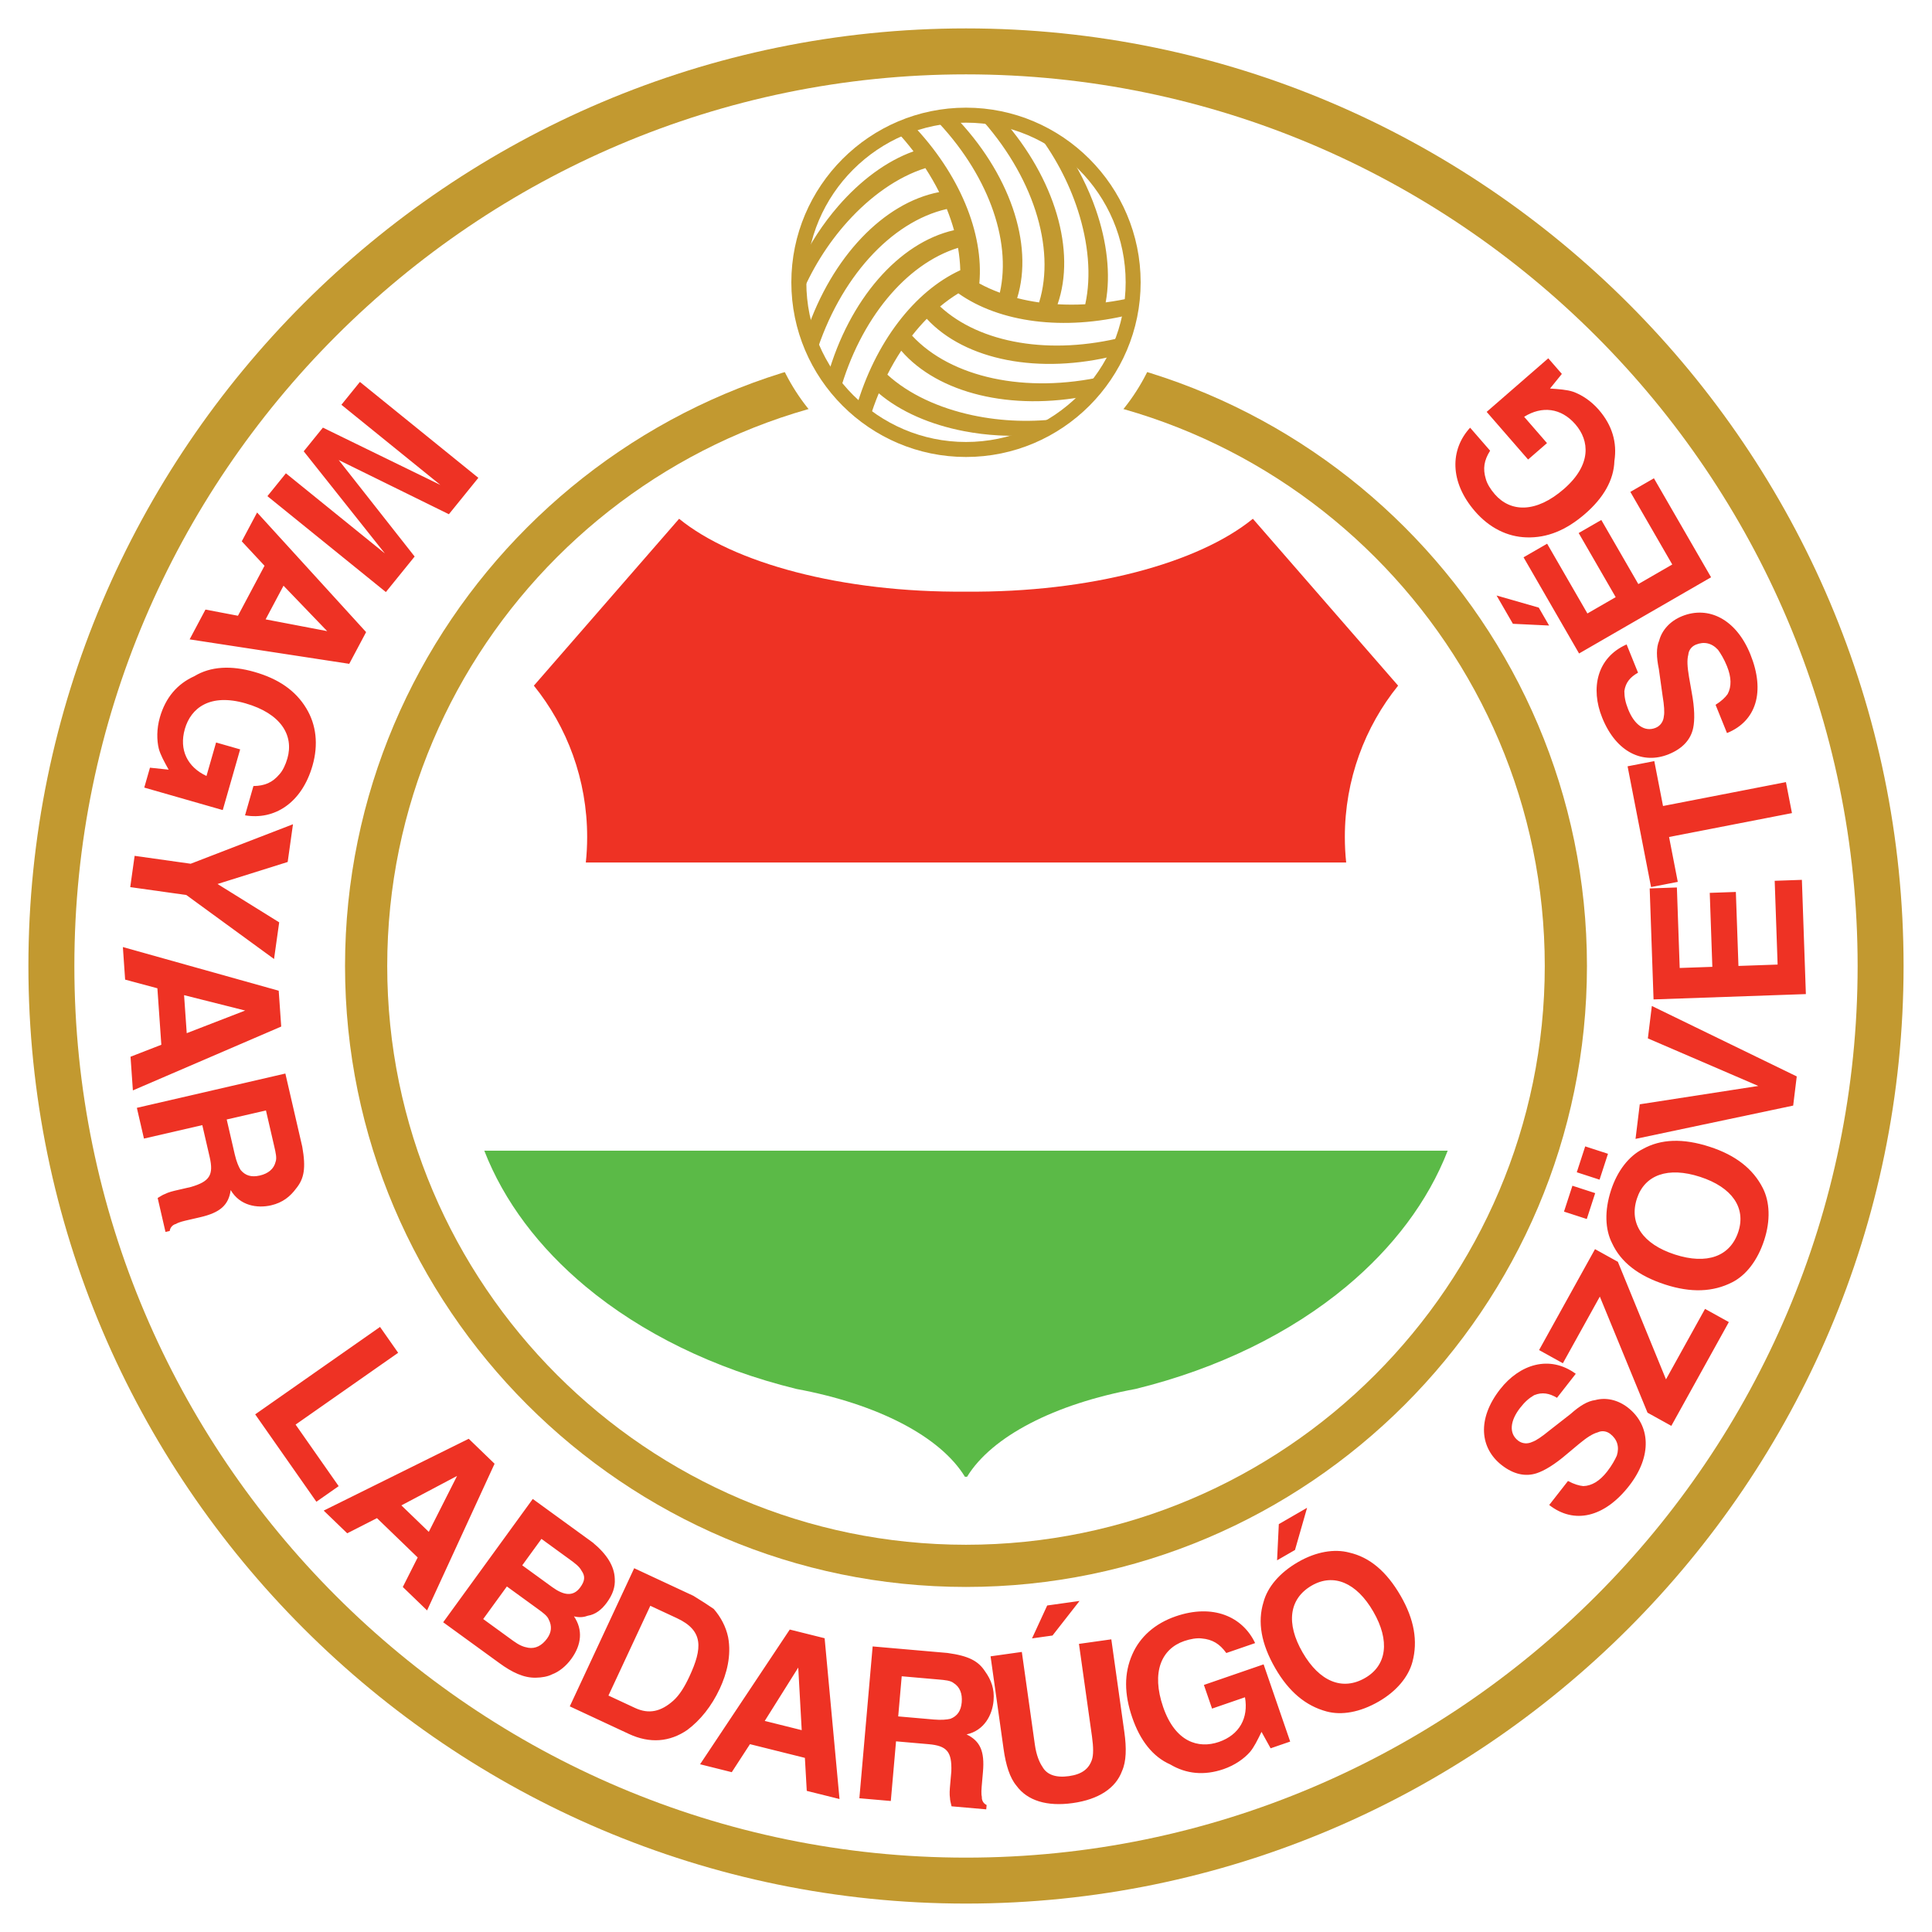
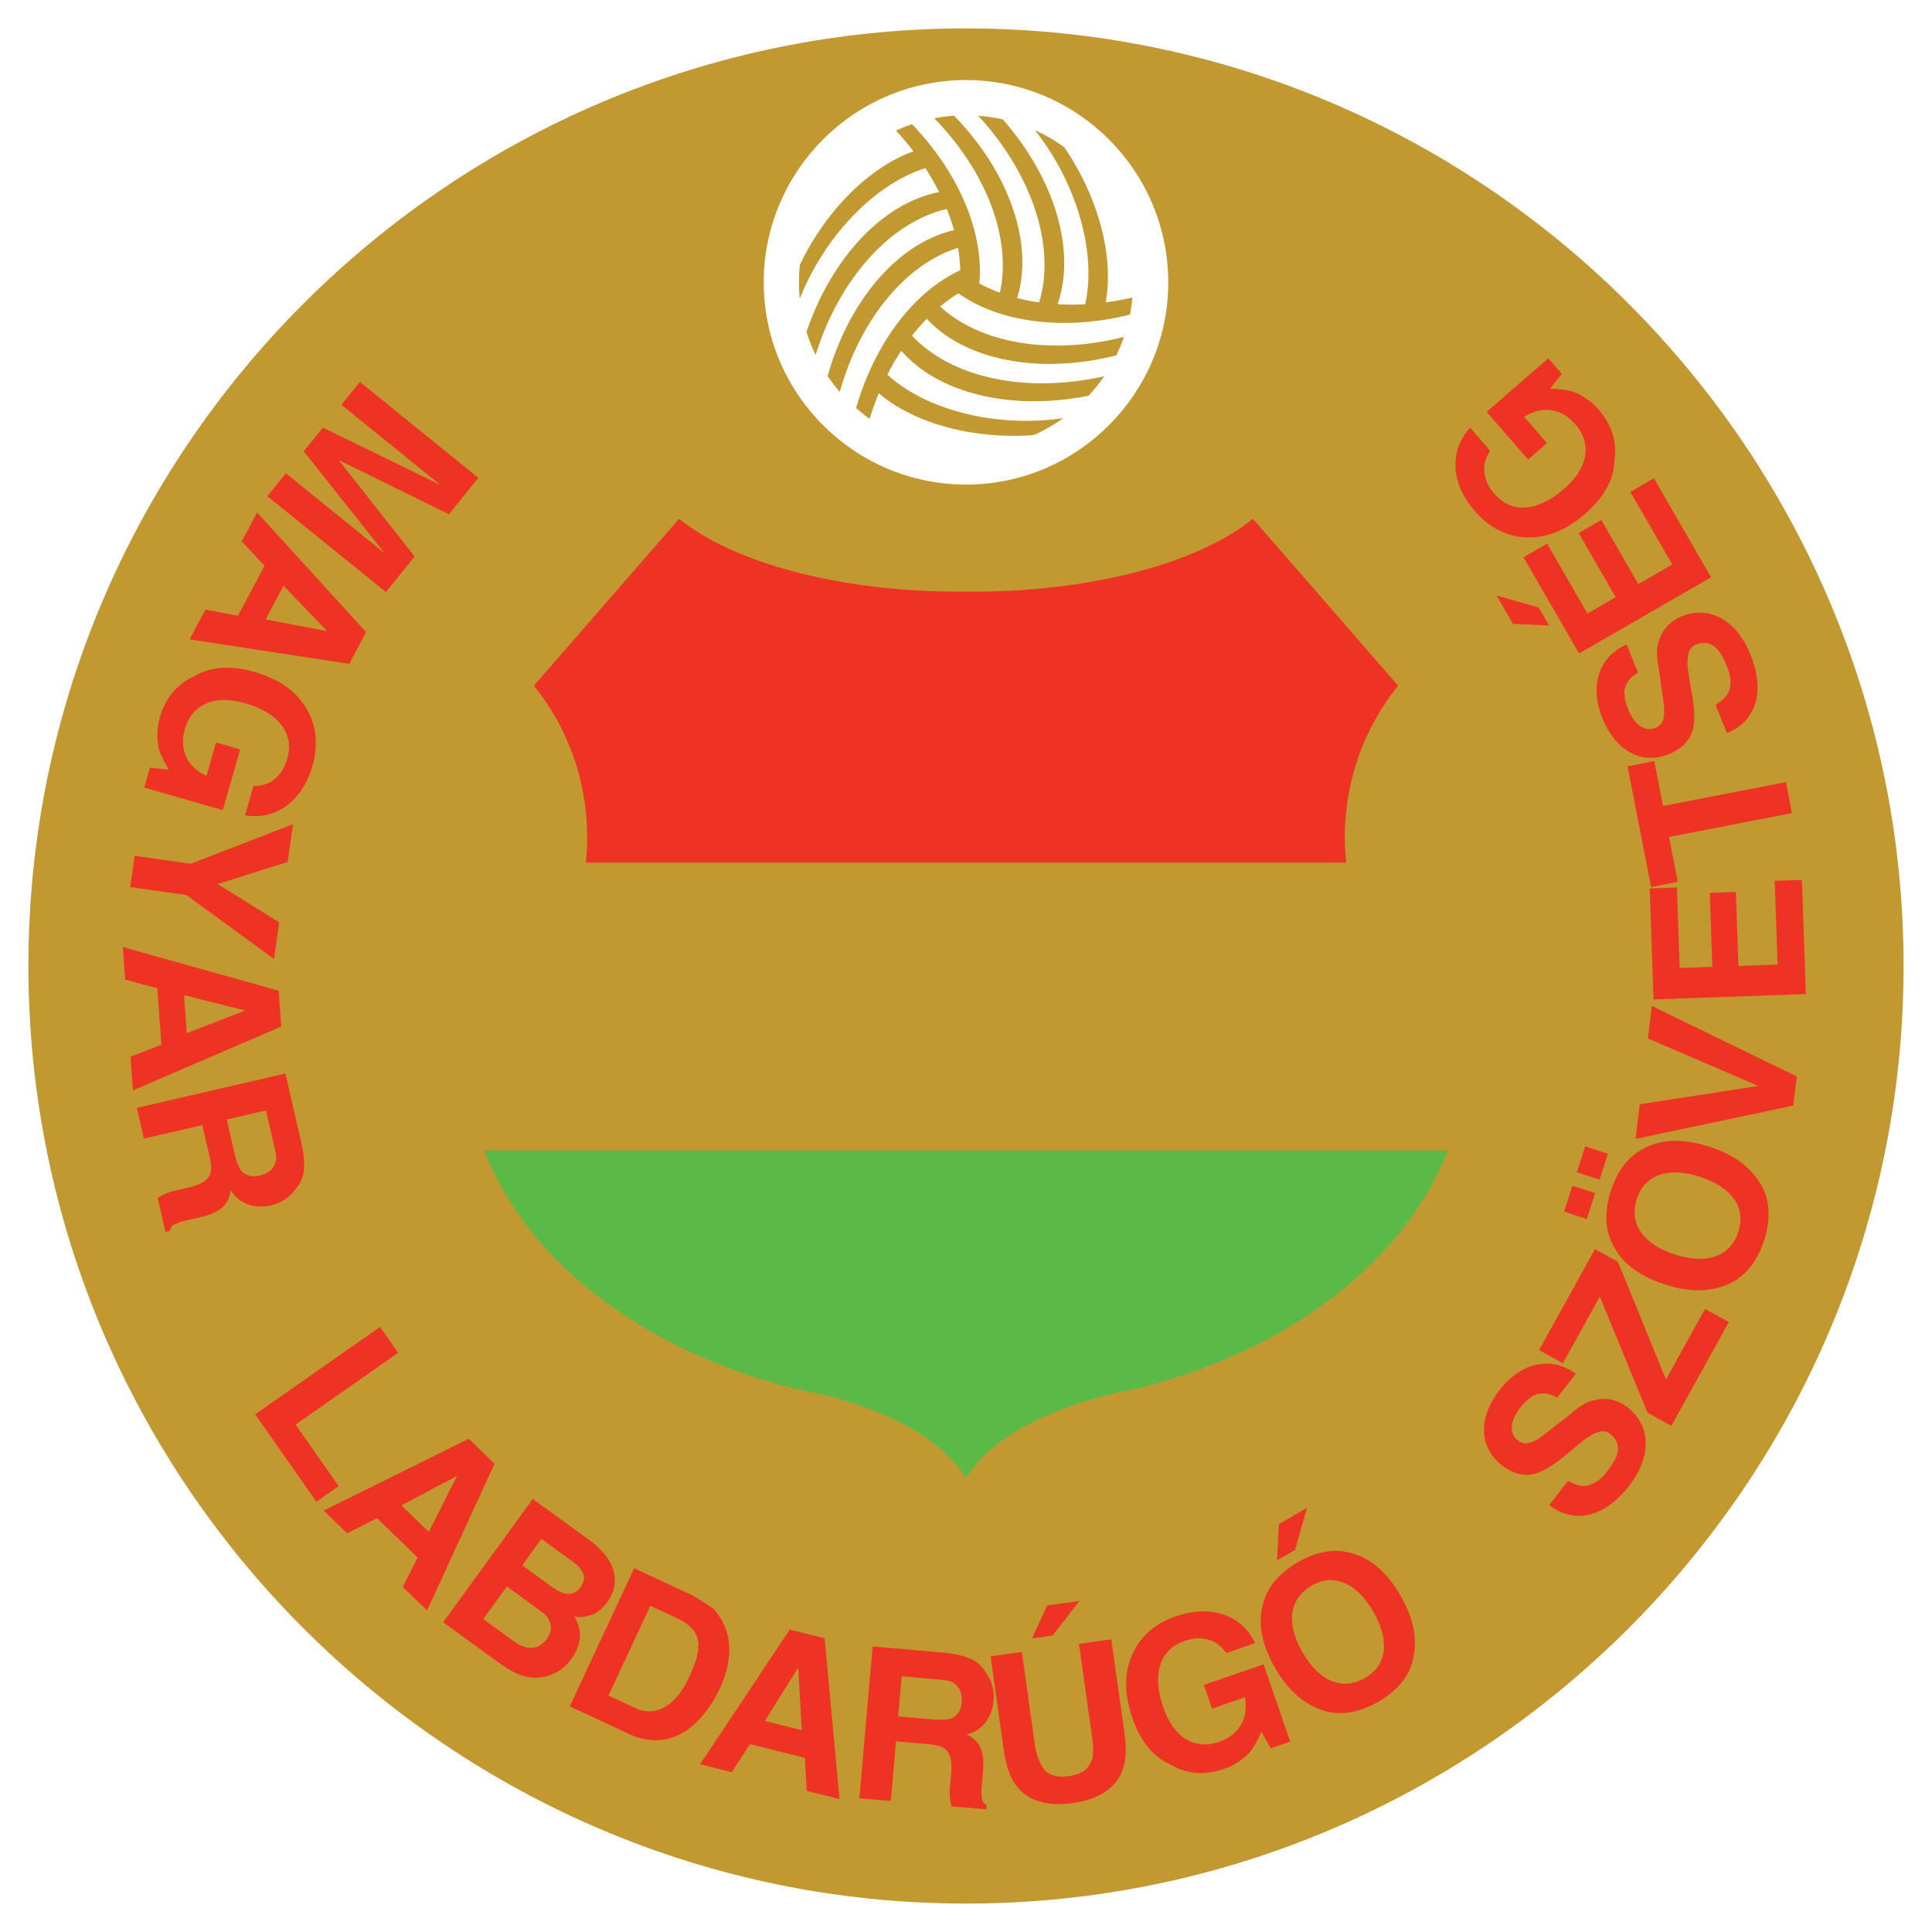
<svg xmlns="http://www.w3.org/2000/svg" version="1.0" id="Layer_1" x="0px" y="0px" width="192.756px" height="192.756px" viewBox="0 0 192.756 192.756" enable-background="new 0 0 192.756 192.756" xml:space="preserve">
  <g>
    <polygon fill-rule="evenodd" clip-rule="evenodd" fill="#FFFFFF" points="0,0 192.756,0 192.756,192.756 0,192.756 0,0  " />
    <path fill-rule="evenodd" clip-rule="evenodd" fill="#C29930" d="M96.378,2.834c51.522,0,93.542,42.021,93.542,93.543   S147.9,189.92,96.378,189.92c-51.522,0-93.544-42.02-93.544-93.542S44.856,2.834,96.378,2.834L96.378,2.834z" />
-     <path fill-rule="evenodd" clip-rule="evenodd" fill="#FFFFFF" d="M96.378,7.419c48.997,0,88.958,39.962,88.958,88.959   s-39.962,88.958-88.958,88.958c-48.997,0-88.959-39.961-88.959-88.958S47.381,7.419,96.378,7.419L96.378,7.419z" />
-     <path fill-rule="evenodd" clip-rule="evenodd" fill="#C29930" d="M96.378,34.424c34.122,0,61.953,27.831,61.953,61.954   c0,34.122-27.831,61.952-61.953,61.952c-34.123,0-61.954-27.83-61.954-61.952C34.425,62.255,62.256,34.424,96.378,34.424   L96.378,34.424z" />
-     <path fill-rule="evenodd" clip-rule="evenodd" fill="#FFFFFF" d="M96.378,38.633c31.804,0,57.744,25.94,57.744,57.745   c0,31.804-25.939,57.743-57.744,57.743c-31.805,0-57.745-25.939-57.745-57.743C38.634,64.573,64.574,38.633,96.378,38.633   L96.378,38.633z" />
    <path fill-rule="evenodd" clip-rule="evenodd" fill="#FFFFFF" d="M96.378,7.988c11.114,0,20.18,9.065,20.18,20.18   c0,11.114-9.065,20.18-20.18,20.18c-11.115,0-20.18-9.065-20.18-20.18C76.198,17.053,85.263,7.988,96.378,7.988L96.378,7.988z" />
    <path fill-rule="evenodd" clip-rule="evenodd" fill="#EE3224" d="M33.792,45.896l7.577,9.629l-2.871,3.545L26.68,49.501l1.845-2.28   l7.935,6.426c0.506,0.41,1.519,1.23,1.941,1.572l-8.099-10.192l1.914-2.363l11.722,5.718c-0.422-0.342-1.435-1.162-1.941-1.572   l-7.935-6.426l1.846-2.279l11.817,9.569l-2.939,3.63L33.792,45.896L33.792,45.896z M32.643,62.968l-4.357-4.531l-1.785,3.357   L32.643,62.968L32.643,62.968z M25.651,51.131l10.876,11.934l-1.683,3.165l-15.925-2.44l1.581-2.973l3.241,0.616l2.651-4.987   l-2.271-2.438L25.651,51.131L25.651,51.131z M24.447,81.346l0.838-2.923c1.134-0.014,1.91-0.356,2.597-1.176   c0.329-0.357,0.612-0.954,0.792-1.581c0.659-2.297-0.637-4.477-4.188-5.495c-3.549-1.018-5.445,0.472-6.044,2.56   c-0.599,2.088,0.265,3.805,2.159,4.688l0.958-3.341l2.401,0.688l-1.736,6.056l-7.831-2.245l0.569-1.984l1.865,0.196   c-0.447-0.806-0.819-1.478-0.983-2.09c-0.208-0.851-0.222-1.984,0.108-3.133c0.569-1.984,1.749-3.341,3.435-4.1   c1.642-0.998,3.701-1.086,5.999-0.427c2.401,0.688,4.101,1.854,5.173,3.63c0.998,1.642,1.22,3.627,0.621,5.715   C30.102,80.143,27.355,81.841,24.447,81.346L24.447,81.346z M21.702,88.197l6.153,3.826l-0.514,3.657l-8.754-6.386l-5.593-0.786   l0.438-3.12l5.593,0.787l10.206-3.94L28.702,86L21.702,88.197L21.702,88.197z M24.461,100.822l-6.096-1.535l0.265,3.793   L24.461,100.822L24.461,100.822z M12.259,94.488l15.548,4.357l0.25,3.574l-14.799,6.371l-0.235-3.359l3.074-1.195l-0.394-5.635   l-3.218-0.863L12.259,94.488L12.259,94.488z M27.365,114.387l-0.831-3.598l-3.916,0.902l0.806,3.492   c0.171,0.742,0.399,1.246,0.578,1.539c0.464,0.562,1.067,0.758,1.914,0.562c0.846-0.195,1.408-0.66,1.579-1.367   C27.633,115.551,27.511,115.021,27.365,114.387L27.365,114.387z M30.157,114.41c0.382,2.141,0.18,3.191-0.603,4.152   c-0.594,0.807-1.343,1.424-2.507,1.693c-1.376,0.318-3.11,0.049-4.03-1.521c-0.211,1.498-1.042,2.246-3.053,2.711l-1.058,0.244   c-0.635,0.146-1.059,0.244-1.352,0.424c-0.318,0.074-0.586,0.359-0.619,0.701l-0.423,0.098l-0.782-3.389   c0.293-0.178,0.585-0.357,0.692-0.381c0.399-0.205,0.822-0.303,1.351-0.424l1.27-0.293c1.881-0.547,2.288-1.197,1.873-2.996   l-0.733-3.176l-5.821,1.344l-0.708-3.068l14.816-3.422L30.157,114.41L30.157,114.41z M25.46,141.111l12.456-8.723l1.807,2.58   l-10.231,7.164l4.298,6.141l-2.224,1.557L25.46,141.111L25.46,141.111z M45.602,147.254l-5.556,2.939l2.734,2.641L45.602,147.254   L45.602,147.254z M32.296,150.713l14.47-7.166l2.578,2.49l-6.734,14.635l-2.422-2.338l1.485-2.945l-4.063-3.924l-2.969,1.512   L32.296,150.713L32.296,150.713z M56.744,155.516l-2.724-1.98l-1.916,2.637l2.988,2.17c1.142,0.83,2.101,0.99,2.803,0.023   c0.447-0.615,0.526-1.094,0.127-1.654C57.798,156.281,57.359,155.961,56.744,155.516L56.744,155.516z M53.647,160.516l-3.076-2.234   l-2.362,3.25l2.987,2.172c0.615,0.445,1.031,0.613,1.51,0.693c0.719,0.119,1.365-0.217,1.876-0.92   c0.447-0.613,0.502-1.244,0.167-1.893C54.614,161.219,54.175,160.898,53.647,160.516L53.647,160.516z M59.13,153.893   c1.43,1.174,2.166,2.379,2.206,3.617c0.056,0.846-0.215,1.588-0.79,2.379c-0.511,0.703-1.133,1.191-1.892,1.311   c-0.367,0.137-0.822,0.209-1.39,0.064c0.911,1.334,0.76,2.836-0.262,4.24c-0.51,0.703-1.197,1.279-1.931,1.551   c-0.431,0.223-1.039,0.32-1.581,0.328c-1.238,0.041-2.42-0.549-3.65-1.443l-5.624-4.086l8.938-12.303L59.13,153.893L59.13,153.893z    M67.54,161.447l-2.658-1.238l-4.177,8.957l2.658,1.238c1.378,0.643,2.585,0.367,3.819-0.734c0.617-0.553,1.128-1.393,1.587-2.377   C70.1,164.439,70.198,162.686,67.54,161.447L67.54,161.447z M69.18,159.215c0.84,0.512,1.483,0.932,2.028,1.307   c0.702,0.807,1.214,1.764,1.438,2.826c0.342,1.838-0.144,3.648-0.832,5.127c-0.827,1.771-1.955,3.162-3.24,4.121   c-1.765,1.215-3.753,1.365-5.821,0.402l-5.906-2.754l6.426-13.783L69.18,159.215L69.18,159.215z M79.641,166.373l-3.342,5.324   l3.688,0.92L79.641,166.373L79.641,166.373z M69.847,176.021l8.948-13.441l3.478,0.867l1.485,16.043l-3.267-0.814l-0.187-3.293   l-5.48-1.367l-1.816,2.795L69.847,176.021L69.847,176.021z M93.643,167.564l-3.679-0.322l-0.35,4.004l3.57,0.312   c0.758,0.066,1.308,0.006,1.643-0.074c0.678-0.268,1.049-0.781,1.125-1.646c0.075-0.865-0.193-1.543-0.813-1.924   C94.833,167.668,94.293,167.621,93.643,167.564L93.643,167.564z M94.529,164.916c2.155,0.297,3.09,0.816,3.763,1.855   c0.583,0.814,0.94,1.719,0.836,2.908c-0.123,1.406-0.914,2.973-2.693,3.363c1.36,0.664,1.815,1.684,1.635,3.74l-0.095,1.082   c-0.057,0.65-0.095,1.082-0.015,1.416c-0.029,0.324,0.159,0.668,0.475,0.805l-0.038,0.434l-3.462-0.303   c-0.08-0.334-0.16-0.67-0.15-0.777c-0.07-0.441-0.033-0.875,0.015-1.416l0.114-1.299c0.062-1.955-0.431-2.545-2.271-2.707   l-3.246-0.283l-0.521,5.951l-3.137-0.273l1.325-15.148L94.529,164.916L94.529,164.916z M100.129,174.502l-1.3-9.25l3.119-0.438   l1.3,9.25c0.151,1.074,0.472,1.797,0.748,2.197c0.443,0.814,1.364,1.125,2.655,0.943c1.29-0.182,1.982-0.717,2.292-1.639   c0.155-0.461,0.156-1.229,0.006-2.305l-1.301-9.25l3.228-0.453l1.3,9.25c0.227,1.613,0.193,2.936-0.224,3.871   c-0.634,1.734-2.342,2.852-4.923,3.215c-2.582,0.363-4.531-0.242-5.618-1.734C100.752,177.375,100.355,176.115,100.129,174.502   L100.129,174.502z M104.479,160.18l3.227-0.453l-2.696,3.449l-2.044,0.287L104.479,160.18L104.479,160.18z M125.225,163.932   l-2.876,0.99c-0.662-0.92-1.388-1.359-2.453-1.453c-0.482-0.062-1.134,0.047-1.749,0.258c-2.26,0.779-3.302,3.09-2.1,6.582   s3.511,4.191,5.564,3.484c2.054-0.709,2.965-2.4,2.601-4.457l-3.286,1.131l-0.813-2.361l5.957-2.053l2.652,7.703l-1.952,0.672   l-0.908-1.639c-0.404,0.828-0.741,1.518-1.148,2.002c-0.577,0.66-1.498,1.32-2.629,1.711c-1.951,0.672-3.738,0.482-5.328-0.463   c-1.76-0.773-3.013-2.41-3.79-4.67c-0.813-2.361-0.833-4.422,0.007-6.32c0.772-1.76,2.271-3.078,4.324-3.787   C120.994,159.99,123.961,161.266,125.225,163.932L125.225,163.932z M136.197,167.41c2.163-1.248,2.503-3.703,0.819-6.619   s-3.979-3.848-6.142-2.6c-2.258,1.305-2.598,3.758-0.913,6.674C131.645,167.781,133.939,168.715,136.197,167.41L136.197,167.41z    M139.744,159.217c1.357,2.352,1.731,4.52,1.174,6.596c-0.396,1.484-1.576,2.918-3.363,3.949c-1.882,1.086-3.712,1.391-5.196,0.992   c-2.077-0.555-3.768-1.963-5.125-4.314c-1.412-2.445-1.785-4.613-1.175-6.596c0.397-1.484,1.577-2.918,3.459-4.004   c1.786-1.031,3.617-1.336,5.102-0.938C136.642,155.363,138.332,156.771,139.744,159.217L139.744,159.217z M127.588,152.062   l2.821-1.629l-1.207,4.209l-1.788,1.031L127.588,152.062L127.588,152.062z M154.565,150.154l1.872-2.396   c0.581,0.316,1.143,0.479,1.533,0.51c0.848-0.027,1.64-0.512,2.375-1.453c0.468-0.6,0.784-1.18,0.966-1.59   c0.278-0.885,0.032-1.629-0.652-2.162c-0.343-0.27-0.818-0.365-1.257-0.156c-0.525,0.143-1.098,0.521-1.87,1.158l-1.193,0.998   c-1.26,1.082-2.271,1.672-3.015,1.918c-1.115,0.369-2.306,0.127-3.504-0.809c-2.14-1.672-2.495-4.568-0.155-7.564   c1.939-2.482,4.914-3.467,7.549-1.545l-1.872,2.396c-0.752-0.449-1.467-0.594-2.276-0.264c-0.506,0.295-0.926,0.656-1.394,1.256   c-1.004,1.283-1.158,2.541-0.217,3.275c0.428,0.336,0.971,0.346,1.409,0.137c0.372-0.123,0.944-0.502,1.718-1.139l2.118-1.654   c0.906-0.807,1.698-1.291,2.461-1.385c1.048-0.283,2.238-0.043,3.266,0.76c2.226,1.738,2.447,4.807,0.107,7.803   C160.06,151.414,157.048,152.094,154.565,150.154L154.565,150.154z M166.749,142.258l-2.376-1.316l-4.758-11.58l-3.687,6.65   l-2.374-1.316l5.581-10.07l2.28,1.264l4.801,11.729l3.896-7.031l2.375,1.316L166.749,142.258L166.749,142.258z M173.437,122.881   c0.771-2.377-0.618-4.428-3.82-5.467c-3.203-1.041-5.532-0.199-6.304,2.178c-0.806,2.479,0.584,4.529,3.786,5.57   C170.301,126.201,172.63,125.359,173.437,122.881L173.437,122.881z M170.589,114.418c2.583,0.84,4.311,2.199,5.287,4.115   c0.697,1.369,0.78,3.223,0.143,5.186c-0.671,2.066-1.828,3.518-3.197,4.215c-1.915,0.977-4.113,1.062-6.696,0.223   c-2.686-0.873-4.413-2.232-5.286-4.115c-0.697-1.369-0.78-3.223-0.109-5.289c0.638-1.963,1.795-3.414,3.163-4.111   C165.706,113.631,167.904,113.545,170.589,114.418L170.589,114.418z M159.588,117.695l-2.272-0.738l0.84-2.582l2.272,0.738   L159.588,117.695L159.588,117.695z M158.313,121.621l-2.273-0.738l0.84-2.582l2.272,0.738L158.313,121.621L158.313,121.621z    M175.426,108.346l-11.018-4.746l0.397-3.234l14.457,7.029l-0.356,2.91l-15.729,3.322l0.423-3.451L175.426,108.346L175.426,108.346   z M164.59,88.638l2.713-0.095l0.281,8.032l3.256-0.113l-0.258-7.381l2.605-0.091l0.258,7.382l3.908-0.137l-0.292-8.358l2.713-0.094   l0.398,11.398l-15.197,0.531L164.59,88.638L164.59,88.638z M164.727,88.503l-2.343-12.048l2.666-0.519l0.87,4.479l12.262-2.384   l0.602,3.092l-12.262,2.383l0.87,4.478L164.727,88.503L164.727,88.503z M172.302,73.137l-1.139-2.82   c0.563-0.345,0.985-0.75,1.206-1.073c0.4-0.748,0.378-1.675-0.07-2.783c-0.285-0.705-0.629-1.269-0.893-1.631   c-0.628-0.684-1.395-0.842-2.2-0.517c-0.403,0.163-0.726,0.527-0.764,1.011c-0.139,0.525-0.097,1.21,0.068,2.198l0.268,1.532   c0.308,1.633,0.312,2.802,0.153,3.569c-0.238,1.15-1.041,2.061-2.452,2.63c-2.517,1.018-5.203-0.123-6.628-3.648   c-1.18-2.92-0.545-5.988,2.436-7.31l1.14,2.82c-0.766,0.427-1.247,0.973-1.365,1.841c0.002,0.584,0.104,1.129,0.39,1.834   c0.61,1.51,1.621,2.273,2.729,1.826c0.503-0.203,0.784-0.668,0.822-1.152c0.08-0.383,0.037-1.069-0.128-2.057l-0.372-2.661   c-0.246-1.188-0.27-2.117,0.03-2.824c0.278-1.05,1.082-1.96,2.291-2.449c2.618-1.058,5.387,0.284,6.811,3.809   C176.141,69.009,175.223,71.957,172.302,73.137L172.302,73.137z M152.005,55.603l2.352-1.358l4.019,6.961l2.822-1.629l-3.693-6.396   l2.258-1.303l3.693,6.396l3.386-1.955l-4.182-7.243l2.352-1.357l5.702,9.876l-13.169,7.603L152.005,55.603L152.005,55.603z    M150.943,62.236l-1.63-2.822l4.209,1.207l1.032,1.788L150.943,62.236L150.943,62.236z M146.674,42.671l1.995,2.295   c-0.606,0.958-0.742,1.796-0.429,2.819c0.122,0.47,0.468,1.034,0.895,1.525c1.568,1.803,4.102,1.904,6.889-0.519   s2.57-4.825,1.146-6.464c-1.426-1.64-3.336-1.851-5.106-0.743l2.28,2.624l-1.886,1.639l-4.133-4.754l6.147-5.345l1.354,1.558   l-1.18,1.458c0.919,0.064,1.686,0.118,2.287,0.314c0.827,0.289,1.786,0.895,2.569,1.796c1.354,1.558,1.85,3.286,1.567,5.115   c-0.058,1.92-1.105,3.695-2.908,5.263c-1.886,1.639-3.789,2.43-5.863,2.362c-1.921-0.057-3.705-0.952-5.131-2.592   C144.603,48.07,144.674,44.841,146.674,42.671L146.674,42.671z" />
-     <path fill="none" stroke="#C29930" stroke-width="1.496" stroke-miterlimit="2.613" d="M96.378,11.49   c9.186,0,16.677,7.492,16.677,16.678c0,9.185-7.491,16.677-16.677,16.677c-9.186,0-16.678-7.492-16.678-16.677   C79.7,18.982,87.192,11.49,96.378,11.49" />
    <path fill-rule="evenodd" clip-rule="evenodd" fill="#5BBA47" d="M144.44,114.797c-1.97,5.076-5.474,9.695-10.118,13.562   c-5.557,4.627-12.779,8.193-21.036,10.219c-8.068,1.492-14.35,4.738-16.802,8.76h-0.213c-2.453-4.021-8.733-7.268-16.802-8.76   c-8.257-2.025-15.479-5.592-21.036-10.219c-4.644-3.867-8.148-8.486-10.118-13.562H144.44L144.44,114.797z" />
    <path fill-rule="evenodd" clip-rule="evenodd" fill="#EE3224" d="M67.756,51.758c5.407,4.414,16.218,7.377,28.6,7.27   c0.007,0,0.014,0,0.021,0h0c0.007,0,0.014,0,0.022,0c12.382,0.107,23.192-2.856,28.6-7.27l14.491,16.65   c-3.317,4.107-5.315,9.373-5.315,15.102c0,0.865,0.045,1.717,0.135,2.559H58.446c0.089-0.841,0.135-1.694,0.135-2.559   c0-5.729-1.999-10.995-5.316-15.102L67.756,51.758L67.756,51.758z" />
-     <path fill-rule="evenodd" clip-rule="evenodd" fill="#FFFFFF" d="M134.311,86.068c0.829,7.868,5.436,14.604,11.912,18.25   c0.141,3.633-0.492,7.152-1.782,10.479H48.316c-1.291-3.326-1.923-6.846-1.783-10.479c6.477-3.646,11.084-10.382,11.913-18.25   H134.311L134.311,86.068z" />
    <path fill-rule="evenodd" clip-rule="evenodd" fill="#C29930" d="M86.762,41.781c-0.47-0.333-0.92-0.69-1.353-1.068   c1.895-6.557,5.83-11.65,10.399-13.752c-0.019-0.732-0.094-1.478-0.225-2.233c-5.188,1.607-9.753,7.097-11.801,14.369   c-0.437-0.506-0.842-1.035-1.212-1.584c2.162-7.634,7.1-13.298,12.614-14.55c-0.196-0.701-0.437-1.406-0.721-2.111   c-5.558,1.265-10.705,6.894-13.092,14.569c-0.359-0.748-0.662-1.52-0.907-2.31c2.533-7.482,7.708-12.885,13.236-13.946   c-0.404-0.805-0.864-1.604-1.377-2.393c-2.762,0.875-5.465,2.794-7.756,5.333c-2.015,2.233-3.654,4.882-4.776,7.688   c-0.111-1.116-0.11-2.248,0.007-3.375c1.016-2.114,2.31-4.099,3.822-5.844c2.217-2.558,4.831-4.516,7.521-5.474   c-0.539-0.705-1.123-1.396-1.748-2.07c0.519-0.24,1.051-0.456,1.596-0.643c4.738,4.921,7.184,10.882,6.719,15.894   c0.643,0.35,1.327,0.657,2.046,0.922c1.203-5.295-1.269-11.995-6.542-17.405c0.656-0.125,1.317-0.212,1.978-0.257   c5.53,5.69,7.966,12.798,6.293,18.2c0.705,0.182,1.437,0.326,2.189,0.432c1.684-5.446-0.617-12.719-6.07-18.625   c0.827,0.063,1.647,0.187,2.454,0.37c5.214,5.935,7.306,13.119,5.46,18.437c0.897,0.052,1.82,0.054,2.76,0.003   c0.623-2.829,0.313-6.13-0.74-9.385c-0.927-2.861-2.4-5.606-4.271-7.98c1.022,0.462,2.002,1.028,2.92,1.693   c1.322,1.937,2.395,4.05,3.15,6.232c1.106,3.199,1.495,6.442,0.979,9.251c0.882-0.116,1.773-0.276,2.67-0.482   c-0.053,0.577-0.134,1.146-0.244,1.705c-6.631,1.643-13.017,0.783-17.124-2.125c-0.624,0.382-1.232,0.821-1.822,1.311   c3.986,3.688,11.023,4.898,18.345,3.035c-0.22,0.632-0.476,1.247-0.767,1.842c-7.692,1.944-15.067,0.5-18.907-3.648   c-0.51,0.52-1,1.081-1.469,1.679c3.875,4.181,11.323,5.824,19.163,4.054c-0.468,0.685-0.985,1.333-1.547,1.94   c-7.746,1.548-15.013-0.232-18.696-4.489c-0.495,0.751-0.957,1.549-1.383,2.388c2.138,1.955,5.152,3.336,8.498,4.051   c2.941,0.628,6.054,0.724,9.046,0.292c-0.911,0.654-1.892,1.22-2.927,1.683c-2.338,0.177-4.705,0.049-6.972-0.389   c-3.324-0.641-6.327-1.925-8.502-3.776C87.338,40.056,87.032,40.904,86.762,41.781L86.762,41.781z" />
  </g>
</svg>